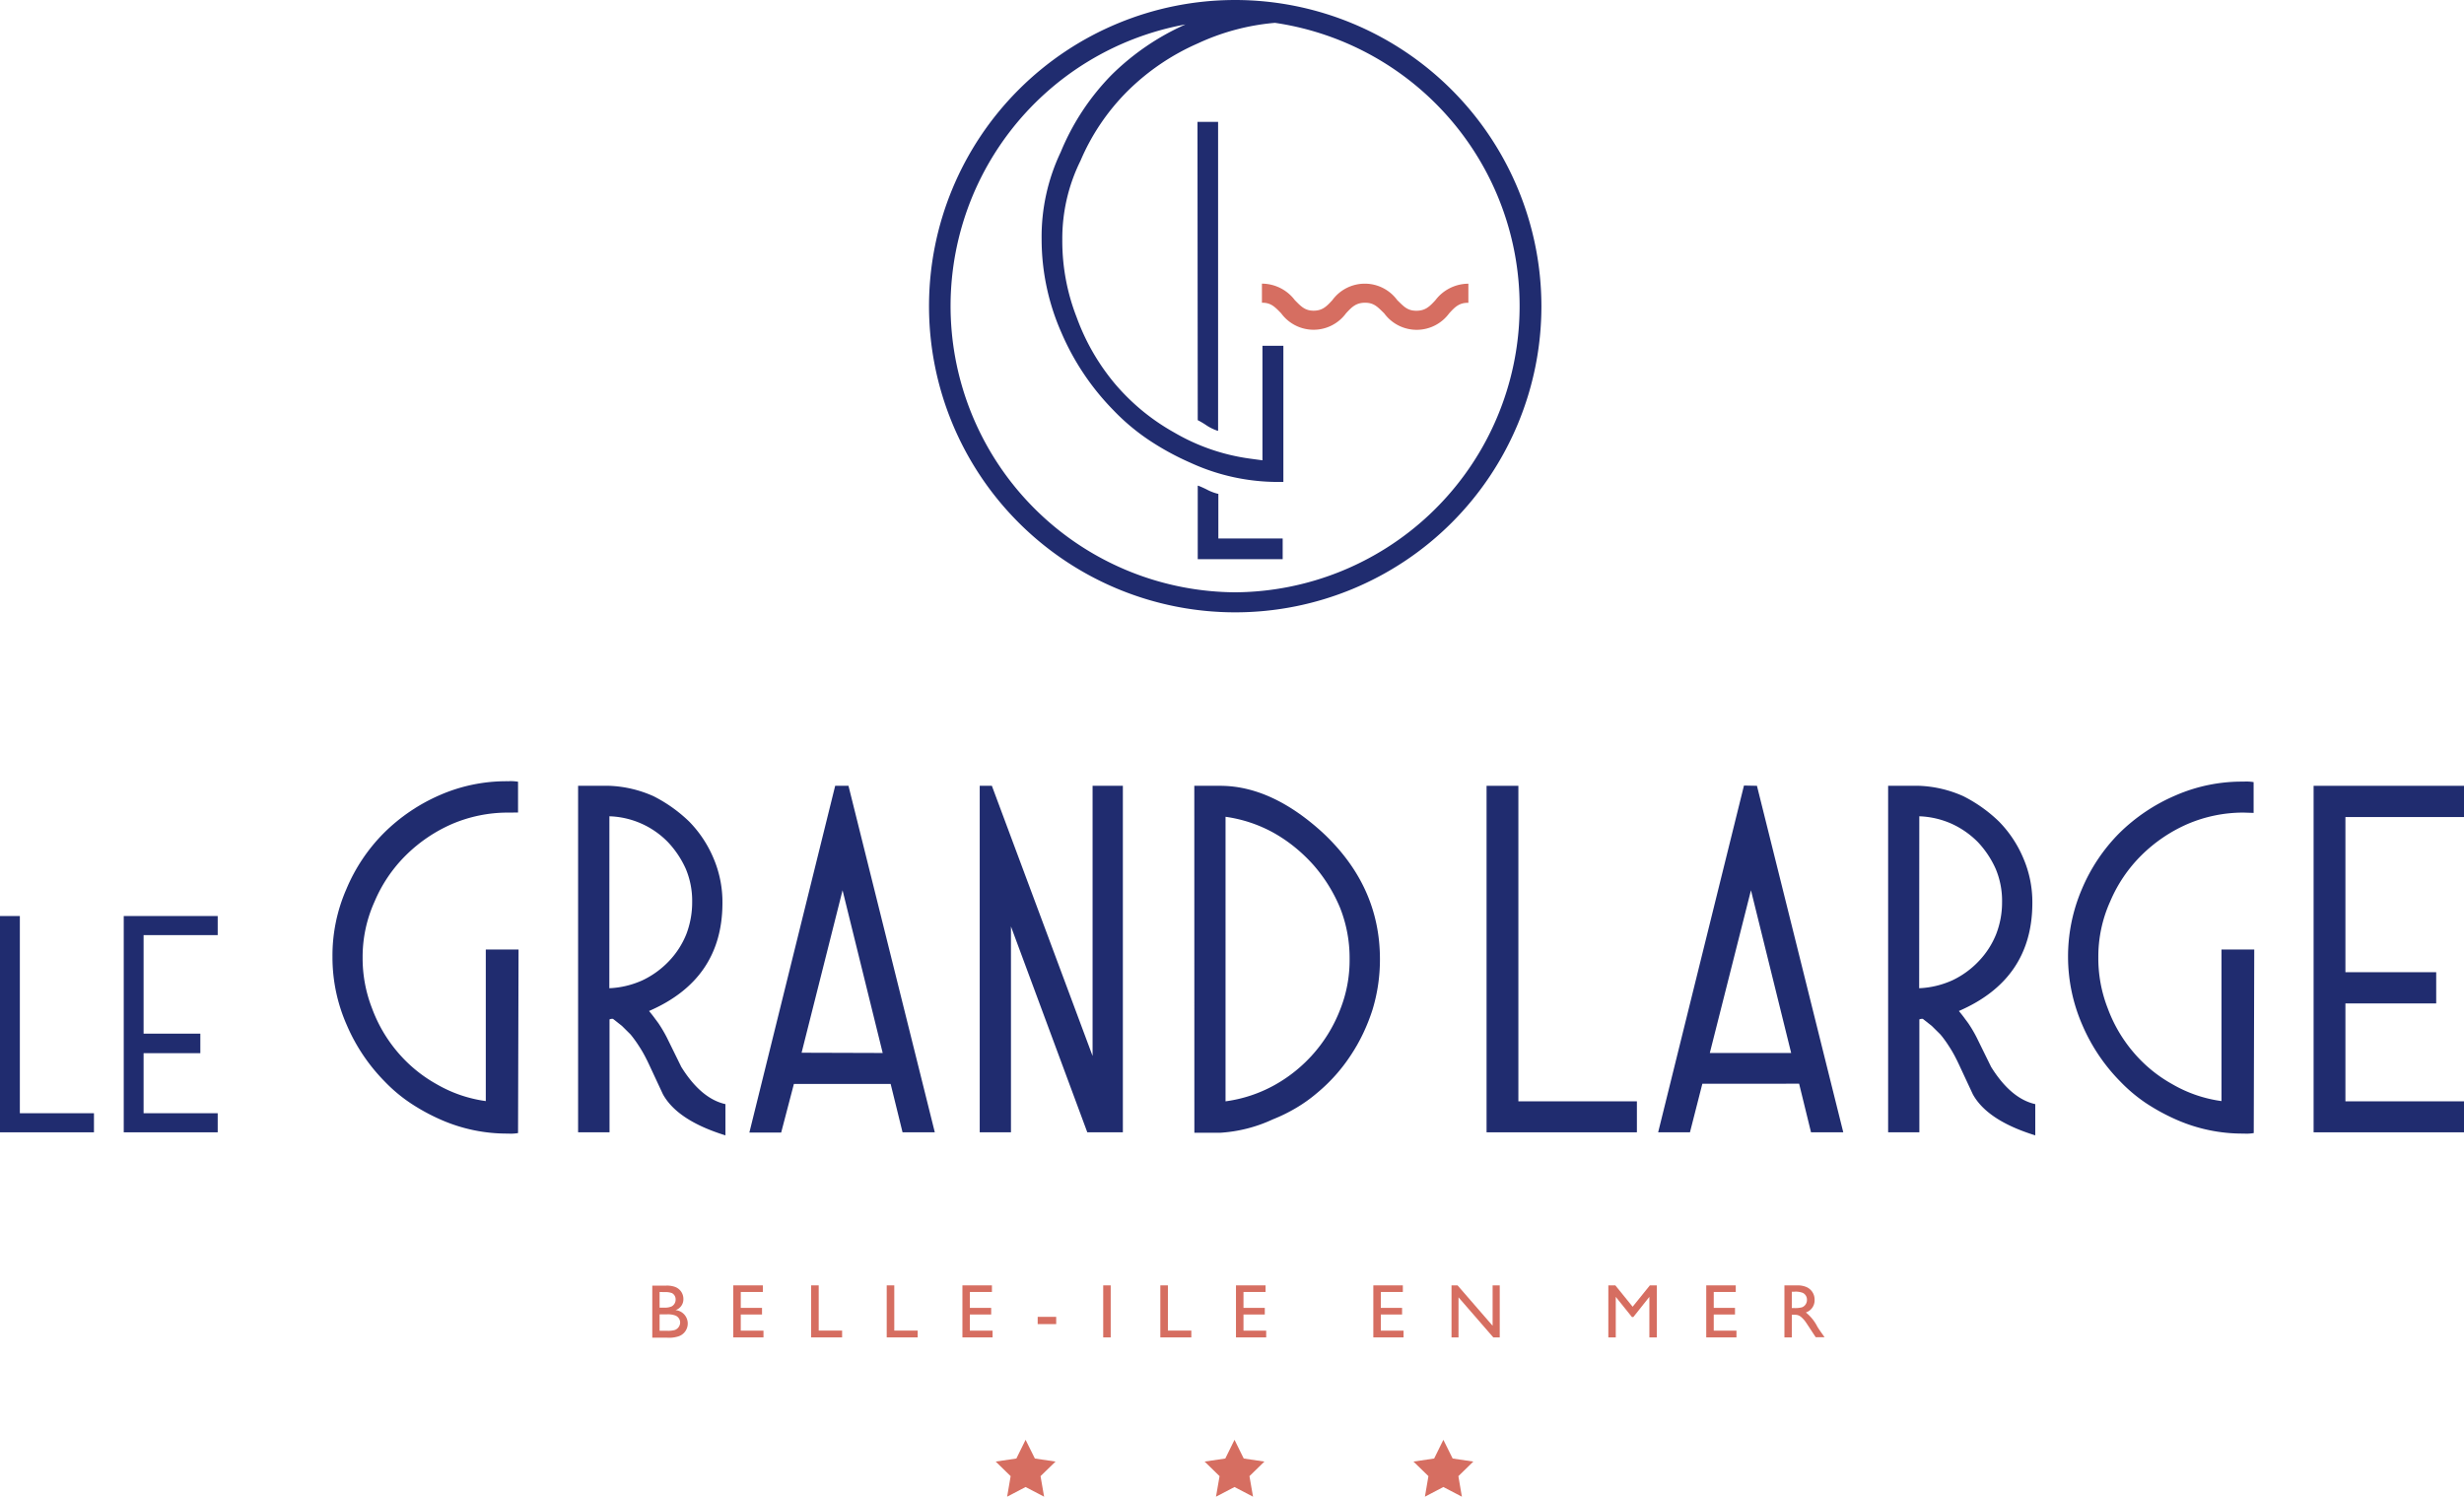
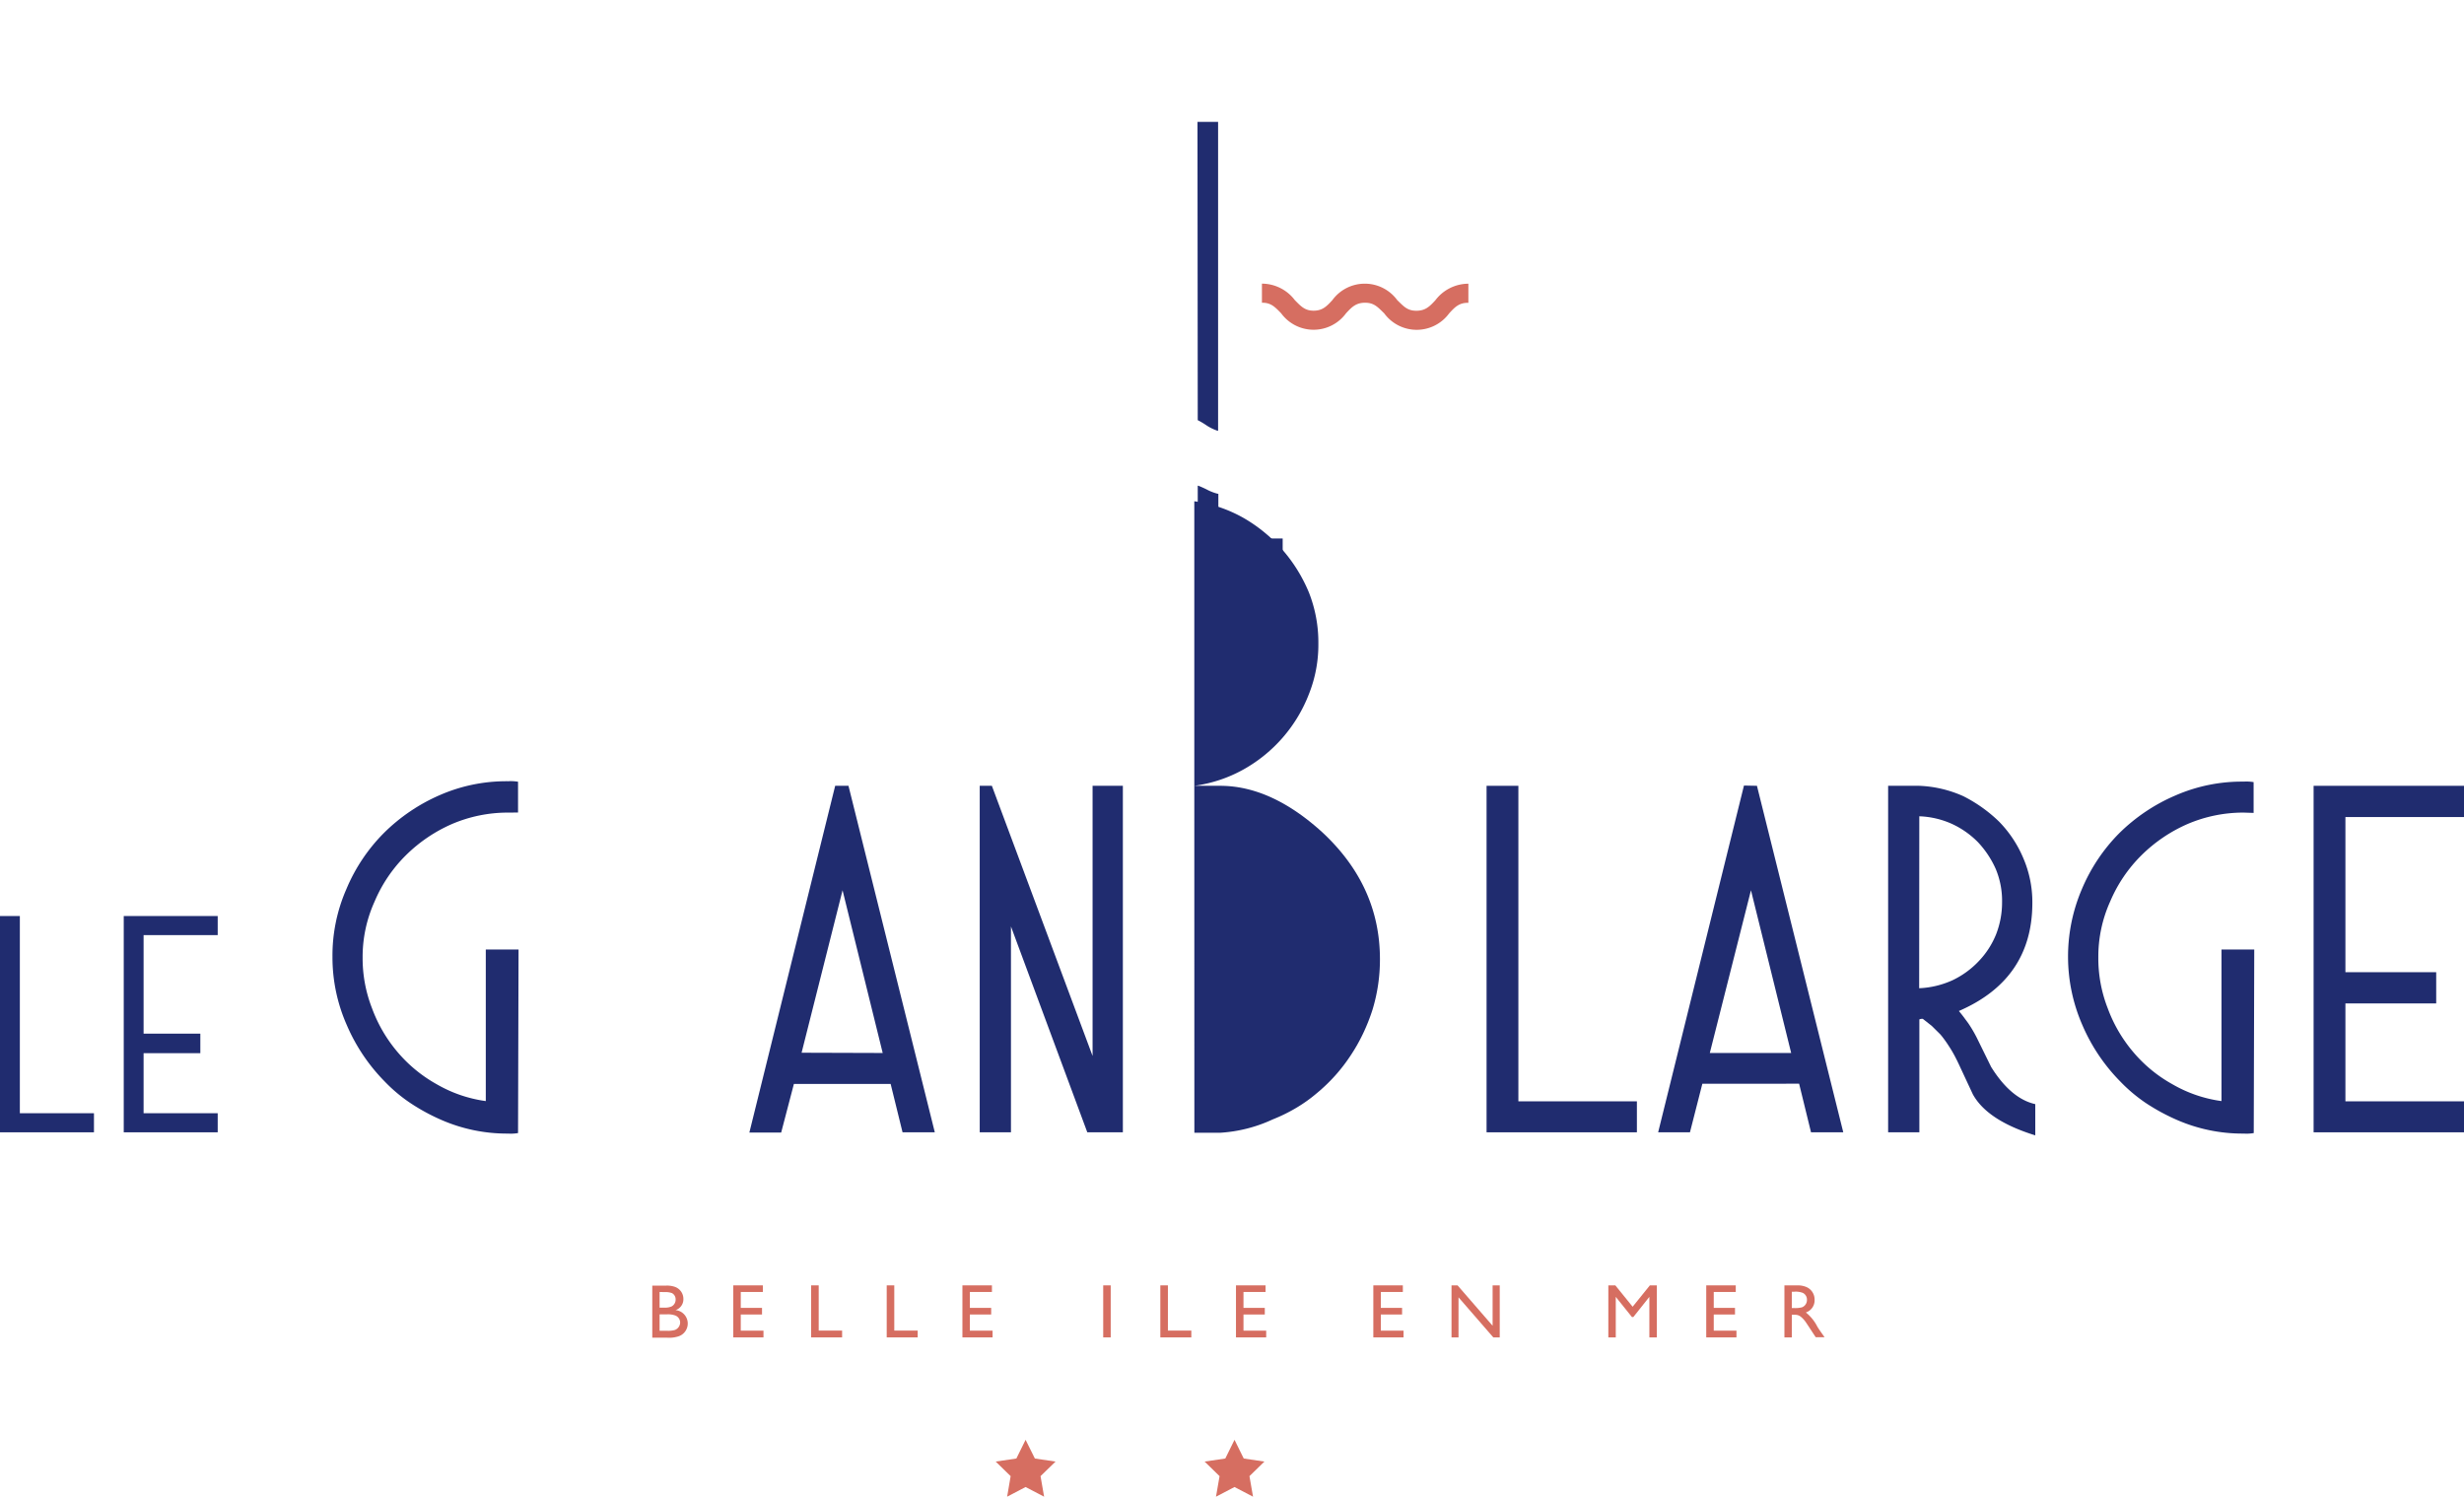
<svg xmlns="http://www.w3.org/2000/svg" viewBox="0 0 387.31 235.28">
  <defs />
  <g data-name="Calque 2">
    <g data-name="Calque 1">
      <path style="fill:#d66e61;" d="M103.68,206.62v2.58h1.17a4,4,0,0,0,1.21-.12,1.27,1.27,0,0,0,.85-1.18,1.19,1.19,0,0,0-.78-1.11,3.34,3.34,0,0,0-1.34-.17Zm0-3.52v2.46h.78a2.53,2.53,0,0,0,1.11-.19,1.2,1.2,0,0,0,.63-1.09,1.1,1.1,0,0,0-.57-1,2.94,2.94,0,0,0-1.17-.16Zm1-1a3.8,3.8,0,0,1,1.36.18,2,2,0,0,1,1.38,1.94,1.78,1.78,0,0,1-1.24,1.73,2.12,2.12,0,0,1,.35,4.16,4.75,4.75,0,0,1-1.73.17h-2.27v-8.18Z" />
      <polygon style="fill:#d66e61;" points="119.91 203.1 116.44 203.1 116.44 205.6 119.78 205.6 119.78 206.64 116.44 206.64 116.44 209.18 120.01 209.18 120.01 210.24 115.26 210.24 115.26 202.06 119.91 202.06 119.91 203.1" />
      <polygon style="fill:#d66e61;" points="128.69 209.17 132.37 209.17 132.37 210.24 127.5 210.24 127.5 202.06 128.69 202.06 128.69 209.17" />
      <polygon style="fill:#d66e61;" points="140.57 209.17 144.25 209.17 144.25 210.24 139.38 210.24 139.38 202.06 140.57 202.06 140.57 209.17" />
      <polygon style="fill:#d66e61;" points="155.92 203.1 152.45 203.1 152.45 205.6 155.8 205.6 155.8 206.64 152.45 206.64 152.45 209.18 156.02 209.18 156.02 210.24 151.28 210.24 151.28 202.06 155.92 202.06 155.92 203.1" />
-       <rect style="fill:#d66e61;" x="163.11" y="207.01" width="2.91" height="1.14" />
      <rect style="fill:#d66e61;" x="173.41" y="202.06" width="1.18" height="8.18" />
      <polygon style="fill:#d66e61;" points="183.58 209.17 187.26 209.17 187.26 210.24 182.39 210.24 182.39 202.06 183.58 202.06 183.58 209.17" />
      <polygon style="fill:#d66e61;" points="198.93 203.1 195.46 203.1 195.46 205.6 198.81 205.6 198.81 206.64 195.46 206.64 195.46 209.18 199.03 209.18 199.03 210.24 194.28 210.24 194.28 202.06 198.93 202.06 198.93 203.1" />
      <polygon style="fill:#d66e61;" points="220.51 203.1 217.05 203.1 217.05 205.6 220.39 205.6 220.39 206.64 217.05 206.64 217.05 209.18 220.62 209.18 220.62 210.24 215.87 210.24 215.87 202.06 220.51 202.06 220.51 203.1" />
      <polygon style="fill:#d66e61;" points="235.74 210.24 234.73 210.24 229.26 203.94 229.26 210.24 228.16 210.24 228.16 202.06 229.11 202.06 234.62 208.41 234.62 202.06 235.74 202.06 235.74 210.24" />
      <polygon style="fill:#d66e61;" points="260.43 210.24 259.26 210.24 259.26 203.87 256.74 207.04 256.52 207.04 253.98 203.87 253.98 210.24 252.81 210.24 252.81 202.06 253.91 202.06 256.63 205.42 259.34 202.06 260.43 202.06 260.43 210.24" />
      <polygon style="fill:#d66e61;" points="272.84 203.1 269.38 203.1 269.38 205.6 272.72 205.6 272.72 206.64 269.38 206.64 269.38 209.18 272.95 209.18 272.95 210.24 268.2 210.24 268.2 202.06 272.84 202.06 272.84 203.1" />
      <path style="fill:#d66e61;" d="M281.65,203.06v2.57h.46a4.16,4.16,0,0,0,1.14-.12,1.23,1.23,0,0,0,.78-1.17,1.18,1.18,0,0,0-.63-1.09,3.12,3.12,0,0,0-1.39-.19Zm.89-1a3.49,3.49,0,0,1,1.4.26,2.13,2.13,0,0,1,1.29,2,2,2,0,0,1-1.37,2,6.82,6.82,0,0,1,1.82,2.26c.35.56.56.84,1.12,1.63h-1.39c-.28-.4-1.42-2.18-1.68-2.53-.8-1-1.2-1-1.76-1h-.32v3.56h-1.16v-8.18Z" />
      <polygon style="fill:#d66e61;" points="159.76 229.28 156.51 229.76 158.86 232.05 158.31 235.28 161.21 233.76 164.12 235.28 163.56 232.05 165.92 229.76 162.67 229.28 161.21 226.34 159.76 229.28" />
      <polygon style="fill:#d66e61;" points="192.6 229.28 189.35 229.76 191.7 232.05 191.14 235.28 194.05 233.76 196.96 235.28 196.4 232.05 198.75 229.76 195.5 229.28 194.05 226.34 192.6 229.28" />
-       <polygon style="fill:#d66e61;" points="225.43 229.28 222.18 229.76 224.53 232.05 223.98 235.28 226.88 233.76 229.79 235.28 229.24 232.05 231.59 229.76 228.34 229.28 226.88 226.34 225.43 229.28" />
      <path style="fill:#202c6f;" d="M14.77,178H0V144H3.12v31H14.77Z" />
      <path style="fill:#202c6f;" d="M19.45,144H34.22V147H22.57v15.49h8.92v3.07H22.57V175H34.22V178H19.45Z" />
      <path style="fill:#202c6f;" d="M79.87,127.74a22.35,22.35,0,0,0-8.81,1.79,23.86,23.86,0,0,0-7.26,4.92,22.64,22.64,0,0,0-4.91,7.25A21.08,21.08,0,0,0,57,150.51a21.63,21.63,0,0,0,1.48,8,22.7,22.7,0,0,0,4,6.86,22.18,22.18,0,0,0,6.16,5.07,21,21,0,0,0,7.72,2.65V149.26h5.15l-.08,28.86a6.64,6.64,0,0,1-1.56.08A25.77,25.77,0,0,1,69.26,176a31.45,31.45,0,0,1-4.71-2.57,24.45,24.45,0,0,1-4.1-3.44,28.72,28.72,0,0,1-5.93-8.83,26.29,26.29,0,0,1-2.26-10.7,26,26,0,0,1,2.19-10.7A27.53,27.53,0,0,1,60.29,131,28.64,28.64,0,0,1,69.11,125a26.1,26.1,0,0,1,10.76-2.19,6.64,6.64,0,0,1,1.56.08v4.84Z" />
-       <path style="fill:#202c6f;" d="M95.78,123.53a18.66,18.66,0,0,1,6.94,1.63,22.91,22.91,0,0,1,5.62,4,18.44,18.44,0,0,1,3.82,5.77,17.58,17.58,0,0,1,1.4,7q0,12-11.54,17c.26.31.51.62.74.93s.48.65.74,1a22.05,22.05,0,0,1,1.33,2.26l2.26,4.6q3.12,5,6.94,5.85v4.91q-7.56-2.34-9.83-6.47l-2-4.29c-.26-.57-.52-1.1-.78-1.6s-.52-.95-.78-1.36-.52-.81-.78-1.17-.52-.71-.77-1l-1.33-1.32-1.4-1.1a1,1,0,0,0-.55.08V178H90.87V123.53Zm0,31.82A14.1,14.1,0,0,0,101,154.1a14,14,0,0,0,4.14-3,13.27,13.27,0,0,0,2.73-4.22,14,14,0,0,0,.93-5.06,12.94,12.94,0,0,0-1-5.23,15.12,15.12,0,0,0-2.81-4.21,13.43,13.43,0,0,0-9.2-4.06Z" />
      <path style="fill:#202c6f;" d="M133.37,123.53,146.94,178h-5.07L140,170.4H124.79l-2,7.64h-5l13.49-54.51Zm5.38,42-6.31-25.58L126,165.49Z" />
      <path style="fill:#202c6f;" d="M155.91,123.53,171.74,166V123.53h4.76V178h-5.59l-12-32.36V178H154V123.53Z" />
-       <path style="fill:#202c6f;" d="M187.73,123.53h4.06q8,0,16,7.25,9.12,8.43,9.12,20a27,27,0,0,1-1.17,7.95,30,30,0,0,1-1.48,3.74,27.68,27.68,0,0,1-1.95,3.44,26.67,26.67,0,0,1-5.3,5.92,23.43,23.43,0,0,1-3.28,2.34,26,26,0,0,1-3.67,1.8,22.86,22.86,0,0,1-8.26,2.1h-4.06Zm4.91,49.6a21.85,21.85,0,0,0,7.73-2.57,23.08,23.08,0,0,0,10.29-11.86,20.94,20.94,0,0,0,1.48-7.95,21.4,21.4,0,0,0-1.48-8,24.47,24.47,0,0,0-4.21-6.78,25.31,25.31,0,0,0-2.85-2.73,23.85,23.85,0,0,0-3.31-2.27,21.78,21.78,0,0,0-7.65-2.57Z" />
+       <path style="fill:#202c6f;" d="M187.73,123.53h4.06q8,0,16,7.25,9.12,8.43,9.12,20a27,27,0,0,1-1.17,7.95,30,30,0,0,1-1.48,3.74,27.68,27.68,0,0,1-1.95,3.44,26.67,26.67,0,0,1-5.3,5.92,23.43,23.43,0,0,1-3.28,2.34,26,26,0,0,1-3.67,1.8,22.86,22.86,0,0,1-8.26,2.1h-4.06Za21.85,21.85,0,0,0,7.73-2.57,23.08,23.08,0,0,0,10.29-11.86,20.94,20.94,0,0,0,1.48-7.95,21.4,21.4,0,0,0-1.48-8,24.47,24.47,0,0,0-4.21-6.78,25.31,25.31,0,0,0-2.85-2.73,23.85,23.85,0,0,0-3.31-2.27,21.78,21.78,0,0,0-7.65-2.57Z" />
      <path style="fill:#202c6f;" d="M257.3,178H233.67V123.53h5v49.6H257.3Z" />
      <path style="fill:#202c6f;" d="M276.17,123.53,289.74,178h-5.07l-1.87-7.64H267.59L265.64,178h-5l13.49-54.51Zm5.38,42-6.32-25.58-6.47,25.58Z" />
      <path style="fill:#202c6f;" d="M301.67,123.53a18.62,18.62,0,0,1,6.94,1.63,22.72,22.72,0,0,1,5.62,4,18.44,18.44,0,0,1,3.82,5.77,17.41,17.41,0,0,1,1.41,7q0,12-11.55,17c.26.31.51.62.74.93s.48.65.74,1a20.36,20.36,0,0,1,1.33,2.26l2.26,4.6q3.12,5,6.94,5.85v4.91q-7.56-2.34-9.82-6.47l-2-4.29c-.26-.57-.52-1.1-.78-1.6s-.52-.95-.78-1.36-.52-.81-.78-1.17-.52-.71-.78-1l-1.33-1.32-1.4-1.1a1.07,1.07,0,0,0-.55.08V178h-4.91V123.53Zm0,31.82a14.11,14.11,0,0,0,5.23-1.25,13.78,13.78,0,0,0,4.13-3,13.27,13.27,0,0,0,2.73-4.22,13.77,13.77,0,0,0,.94-5.06,12.94,12.94,0,0,0-1-5.23,15.09,15.09,0,0,0-2.8-4.21,13.9,13.9,0,0,0-4.14-2.89,13.67,13.67,0,0,0-5.07-1.17Z" />
      <path style="fill:#202c6f;" d="M352.68,127.74a22.31,22.31,0,0,0-8.81,1.79,23.86,23.86,0,0,0-7.26,4.92,22.64,22.64,0,0,0-4.91,7.25,21.08,21.08,0,0,0-1.87,8.81,21.63,21.63,0,0,0,1.48,8,22.7,22.7,0,0,0,4,6.86,22,22,0,0,0,6.16,5.07,21,21,0,0,0,7.72,2.65V149.26h5.15l-.08,28.86a6.64,6.64,0,0,1-1.56.08A25.77,25.77,0,0,1,342.07,176a32.06,32.06,0,0,1-4.72-2.57,24.78,24.78,0,0,1-4.09-3.44,28.72,28.72,0,0,1-5.93-8.83,26.9,26.9,0,0,1-.08-21.4A27.72,27.72,0,0,1,333.1,131a28.52,28.52,0,0,1,8.82-5.94,26.1,26.1,0,0,1,10.76-2.19,6.64,6.64,0,0,1,1.56.08v4.84Z" />
      <path style="fill:#202c6f;" d="M363.67,123.53h23.64v4.91H368.67v24.39h14.27v4.91H368.67v15.39h18.64V178H363.67Z" />
      <path style="fill:#d66e61;" d="M230.73,44.6a6.52,6.52,0,0,0-5.1,2.59c-.92,1-1.58,1.66-3,1.66s-2-.7-3-1.67a6.32,6.32,0,0,0-10.2,0c-.91,1-1.57,1.66-2.95,1.66s-2-.7-2.95-1.66a6.51,6.51,0,0,0-5.09-2.59h-.08v3h.08c1.37,0,2,.7,2.94,1.66a6.32,6.32,0,0,0,10.2,0c.92-1,1.58-1.66,3-1.66s2,.7,3,1.67a6.33,6.33,0,0,0,10.21,0c.91-1,1.57-1.66,2.95-1.66h.07v-3Z" />
      <path style="fill:#202c6f;" d="M188.27,66.05l0,0a12.68,12.68,0,0,1,1.25.73,7.24,7.24,0,0,0,1.85.93l.1,0V19.16h-3.24Z" />
      <path style="fill:#202c6f;" d="M191.51,77.63l-.06,0a7.6,7.6,0,0,1-1.8-.7c-.37-.18-.75-.36-1.28-.57l-.1,0V87.9h13.35V84.65H191.51Z" />
-       <path style="fill:#202c6f;" d="M194.16,0a48.13,48.13,0,1,0,48.13,48.13A48.18,48.18,0,0,0,194.16,0Zm0,93.11a45,45,0,0,1-7.81-89.27,39.25,39.25,0,0,0-11.62,7.93,37.93,37.93,0,0,0-8,12.14,31,31,0,0,0-3,13.68,36.4,36.4,0,0,0,3.11,14.7A39.82,39.82,0,0,0,175,64.47a33.55,33.55,0,0,0,5.63,4.73,42.39,42.39,0,0,0,6.53,3.56,32.88,32.88,0,0,0,14,3h.57V54.36h-3.29v18l-2-.27A32.07,32.07,0,0,1,184.59,68a33.83,33.83,0,0,1-9.36-7.7,34.63,34.63,0,0,1-6-10.44,33,33,0,0,1-2.25-12.2,27.6,27.6,0,0,1,2.86-12.39,34.62,34.62,0,0,1,7.45-11,36.45,36.45,0,0,1,11-7.45,35.88,35.88,0,0,1,12.12-3.23,45,45,0,0,1-6.2,89.52Z" />
    </g>
  </g>
</svg>